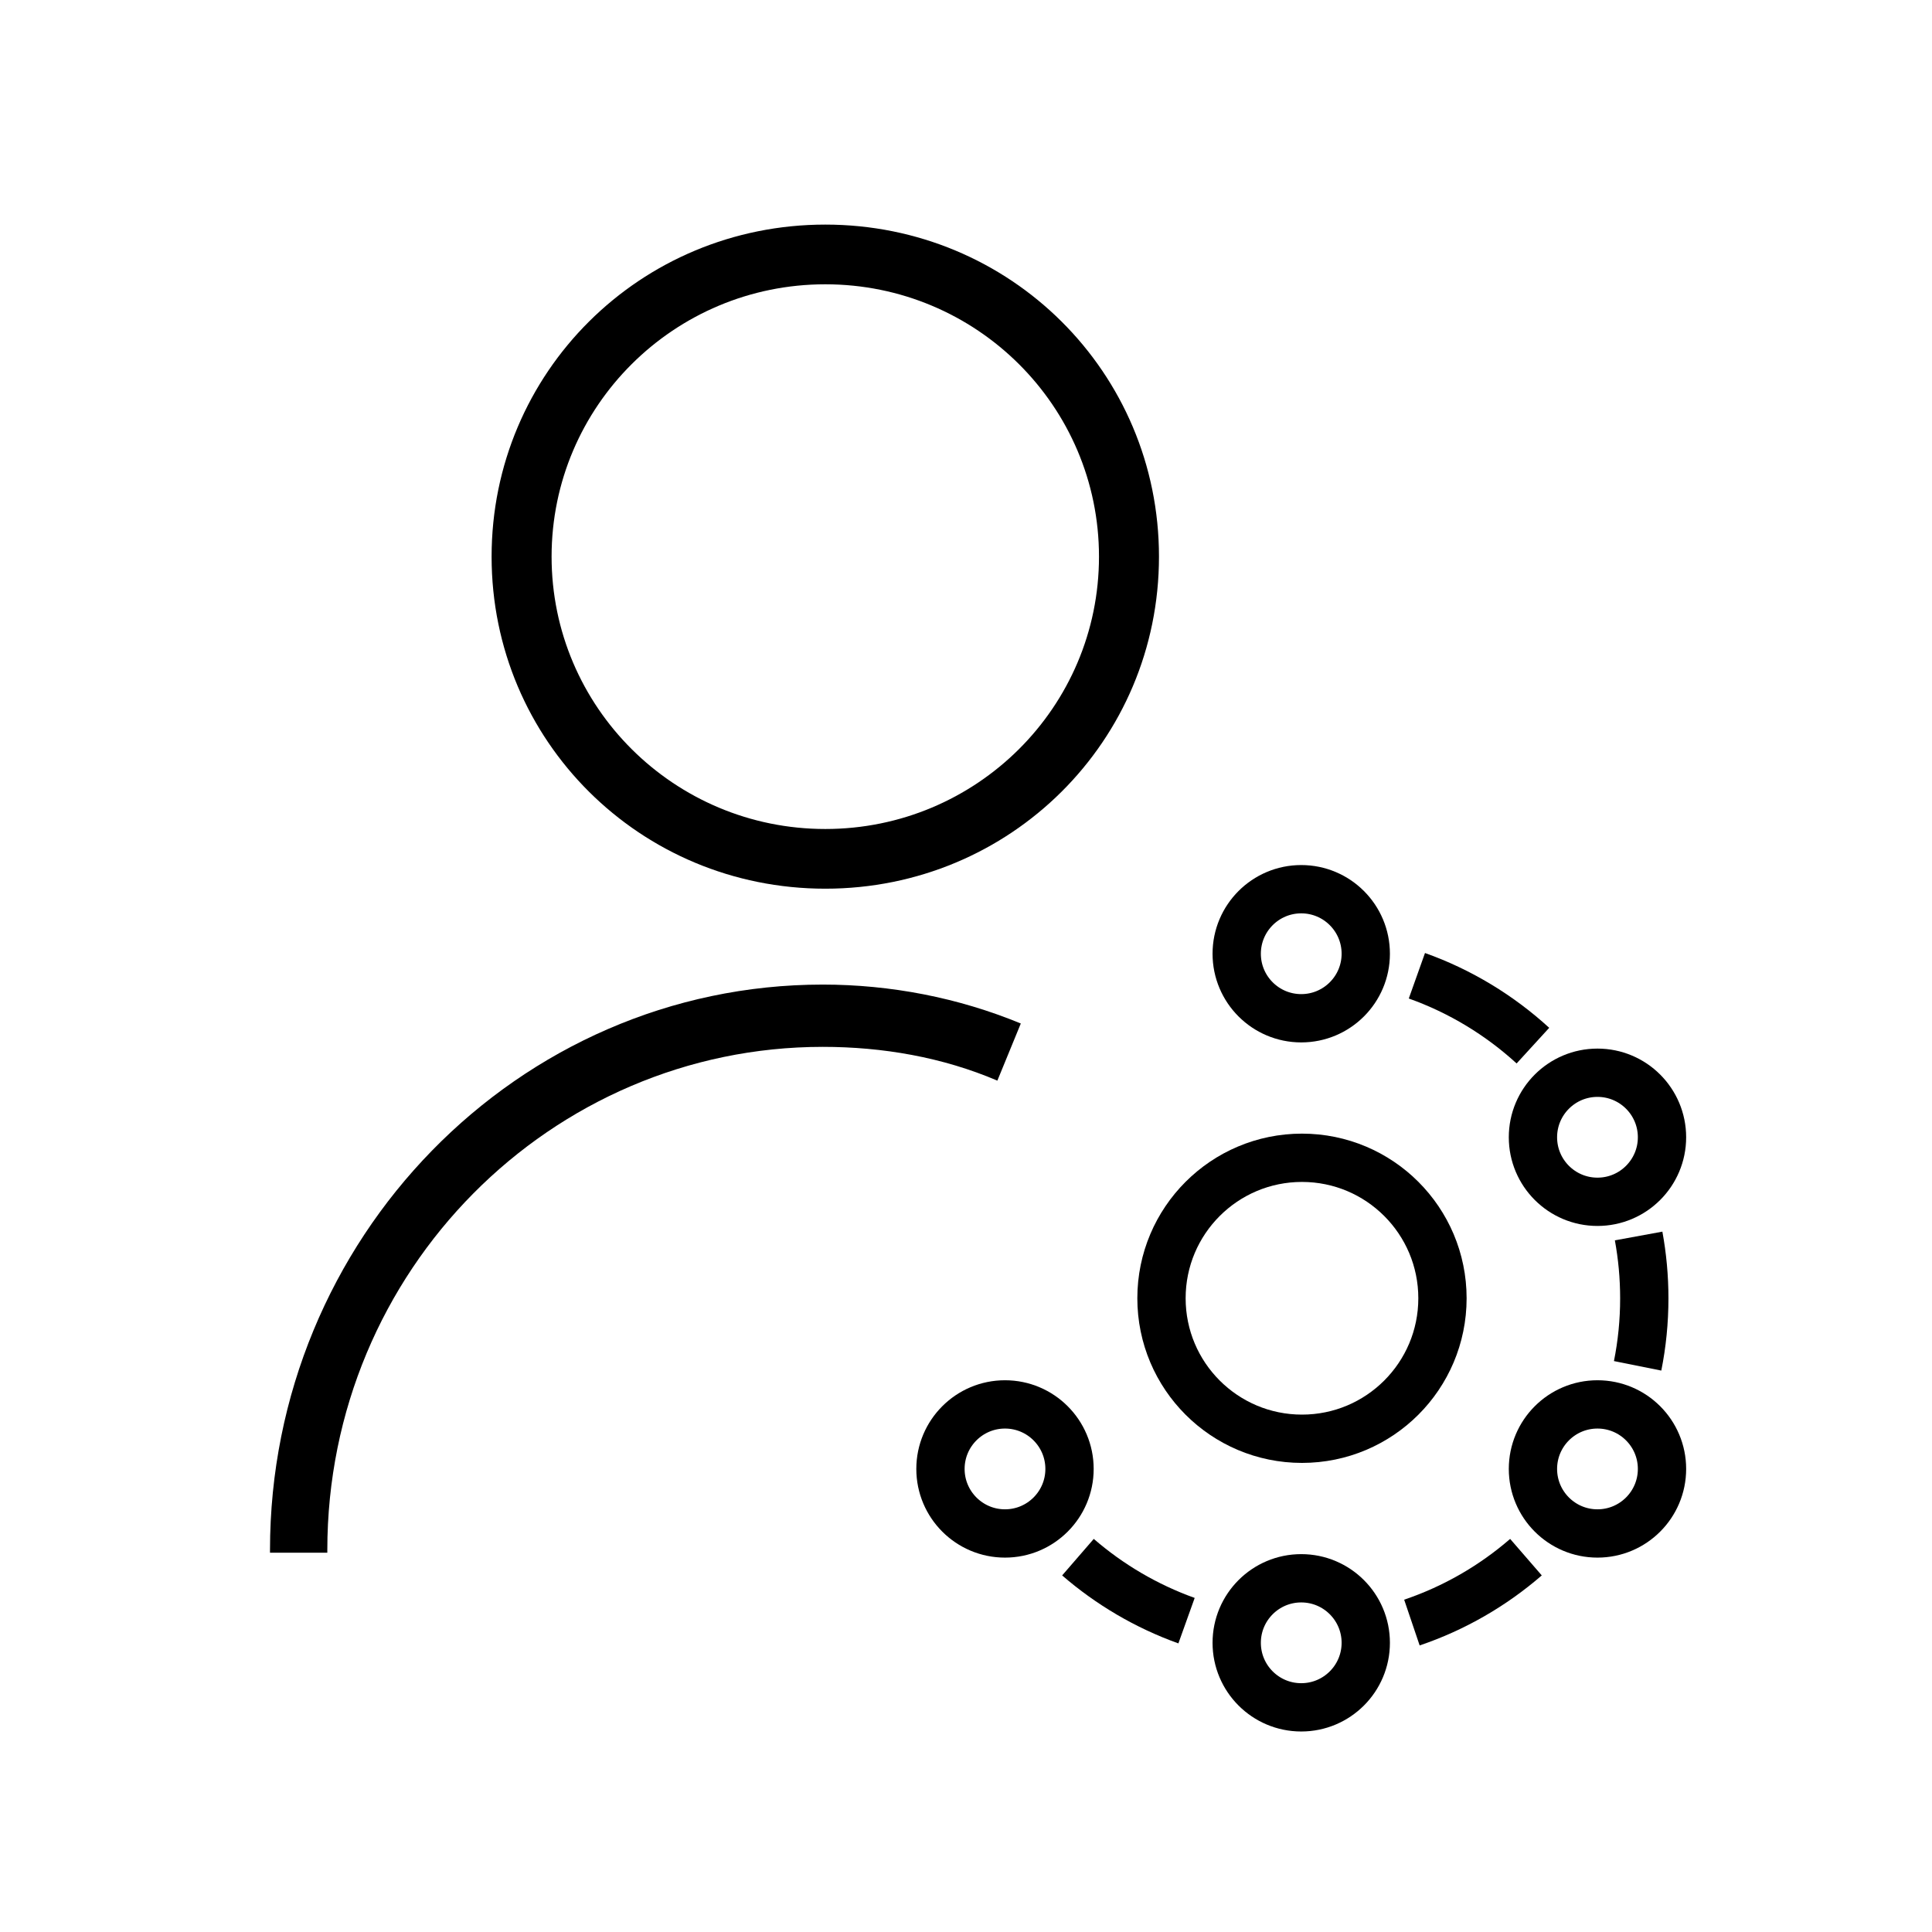
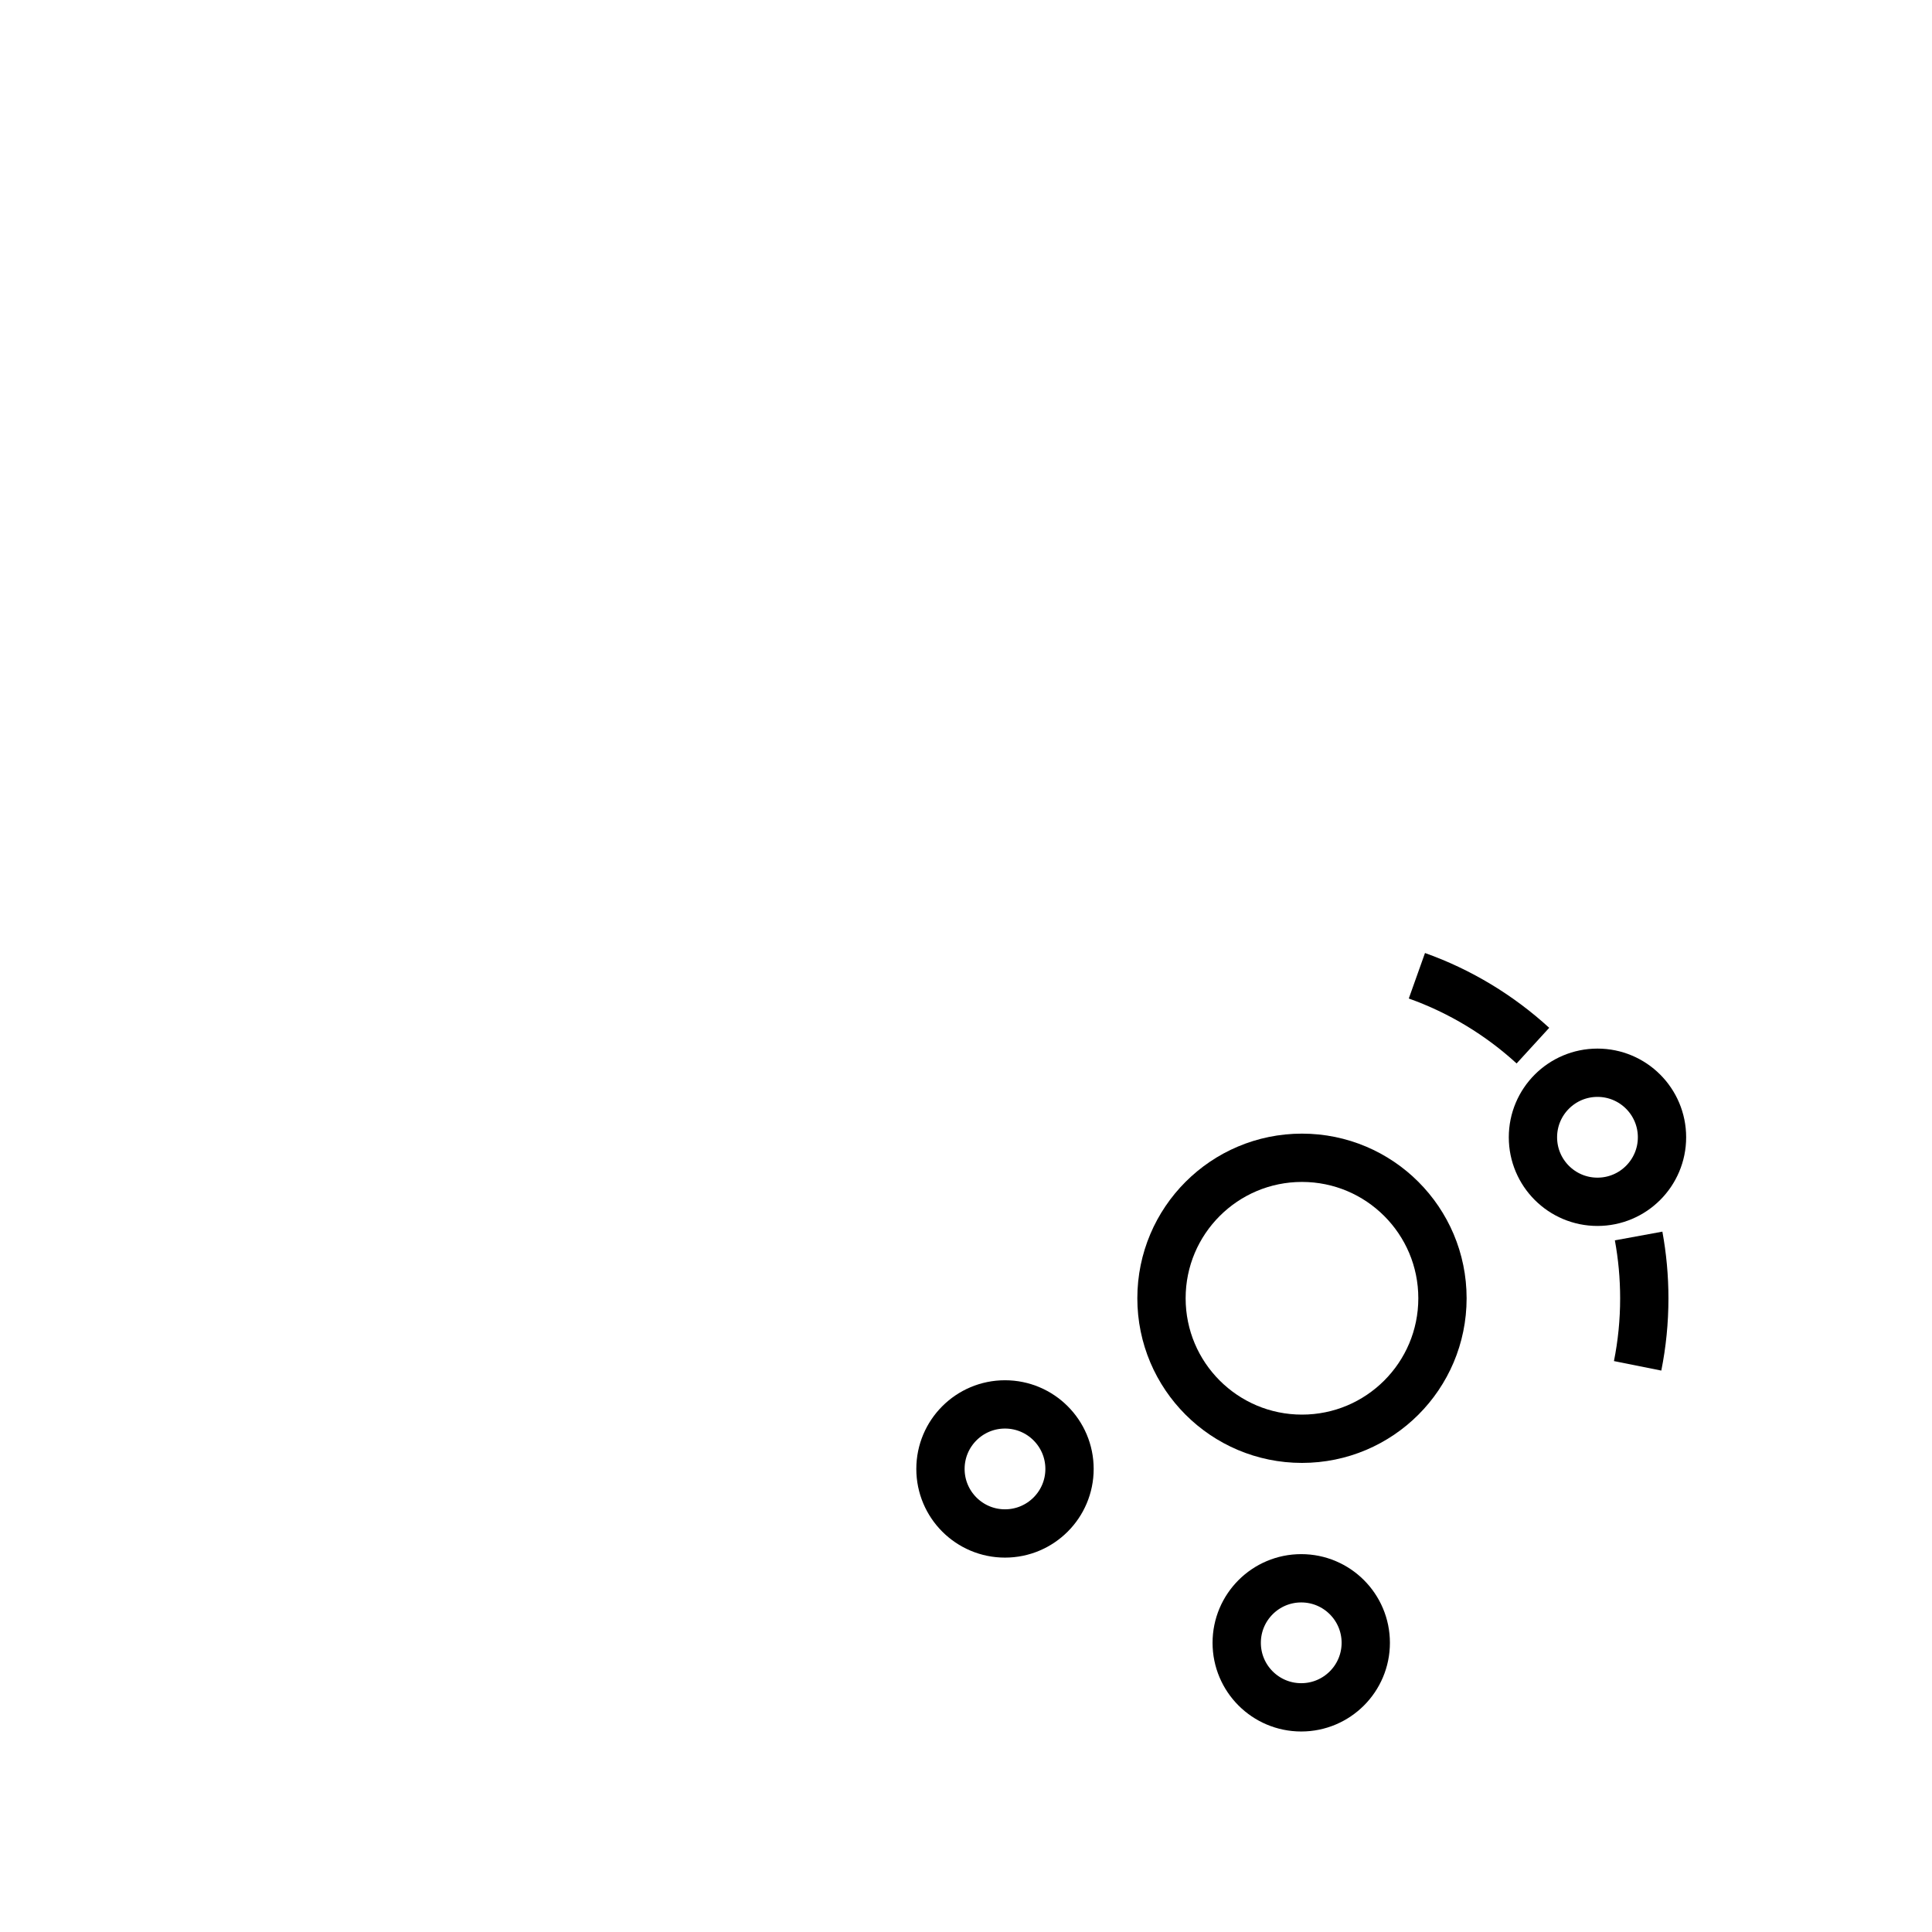
<svg xmlns="http://www.w3.org/2000/svg" id="Layer_1" viewBox="0 0 600 600">
  <defs>
    <style>.cls-1,.cls-2{fill:none;stroke:#000;stroke-miterlimit:10;stroke-width:15px;}.cls-2,.cls-3{fill-rule:evenodd;}.cls-3{stroke-width:0px;}</style>
  </defs>
-   <path class="cls-3" d="m101.65,482.2h-17.8v-.8c0-96.67,76.93-175.63,171.66-175.63,21.01,0,42.08,4.05,61.51,12.09l-7.28,17.74c-17.02-7.27-35.6-10.49-54.23-10.49-84.21,0-153.86,69.29-153.86,156.3v.8Zm154.66-206.21h0c-57.5,0-103.64-45.91-103.64-103.12s46.15-103.12,103.64-103.12,103.62,45.91,103.62,103.12-46.15,103.12-103.62,103.12Zm0-187.7c-46.95,0-85.01,37.87-85.01,84.58s38.06,84.58,85.01,84.58,84.99-37.84,84.99-84.58-38.04-84.58-84.99-84.58m0,0" />
-   <circle class="cls-1" cx="404.11" cy="296.19" r="20.04" />
  <circle class="cls-1" cx="496.11" cy="353.19" r="20.04" />
-   <circle class="cls-1" cx="496.11" cy="456.19" r="20.04" />
  <circle class="cls-1" cx="404.11" cy="510.19" r="20.04" />
  <circle class="cls-1" cx="312.11" cy="456.19" r="20.04" />
  <circle class="cls-1" cx="404.34" cy="403.19" r="43.63" />
-   <path class="cls-2" d="m368.49,503.31c-12.48-4.47-23.89-11.21-33.72-19.72" />
-   <path class="cls-2" d="m473.9,483.59c-10.27,8.9-22.27,15.86-35.42,20.31" />
  <path class="cls-2" d="m508.89,383.85c1.15,6.27,1.76,12.74,1.76,19.35,0,7.18-.71,14.19-2.07,20.97" />
  <path class="cls-2" d="m440.03,303.03c13.47,4.8,25.69,12.24,36.03,21.7" />
</svg>